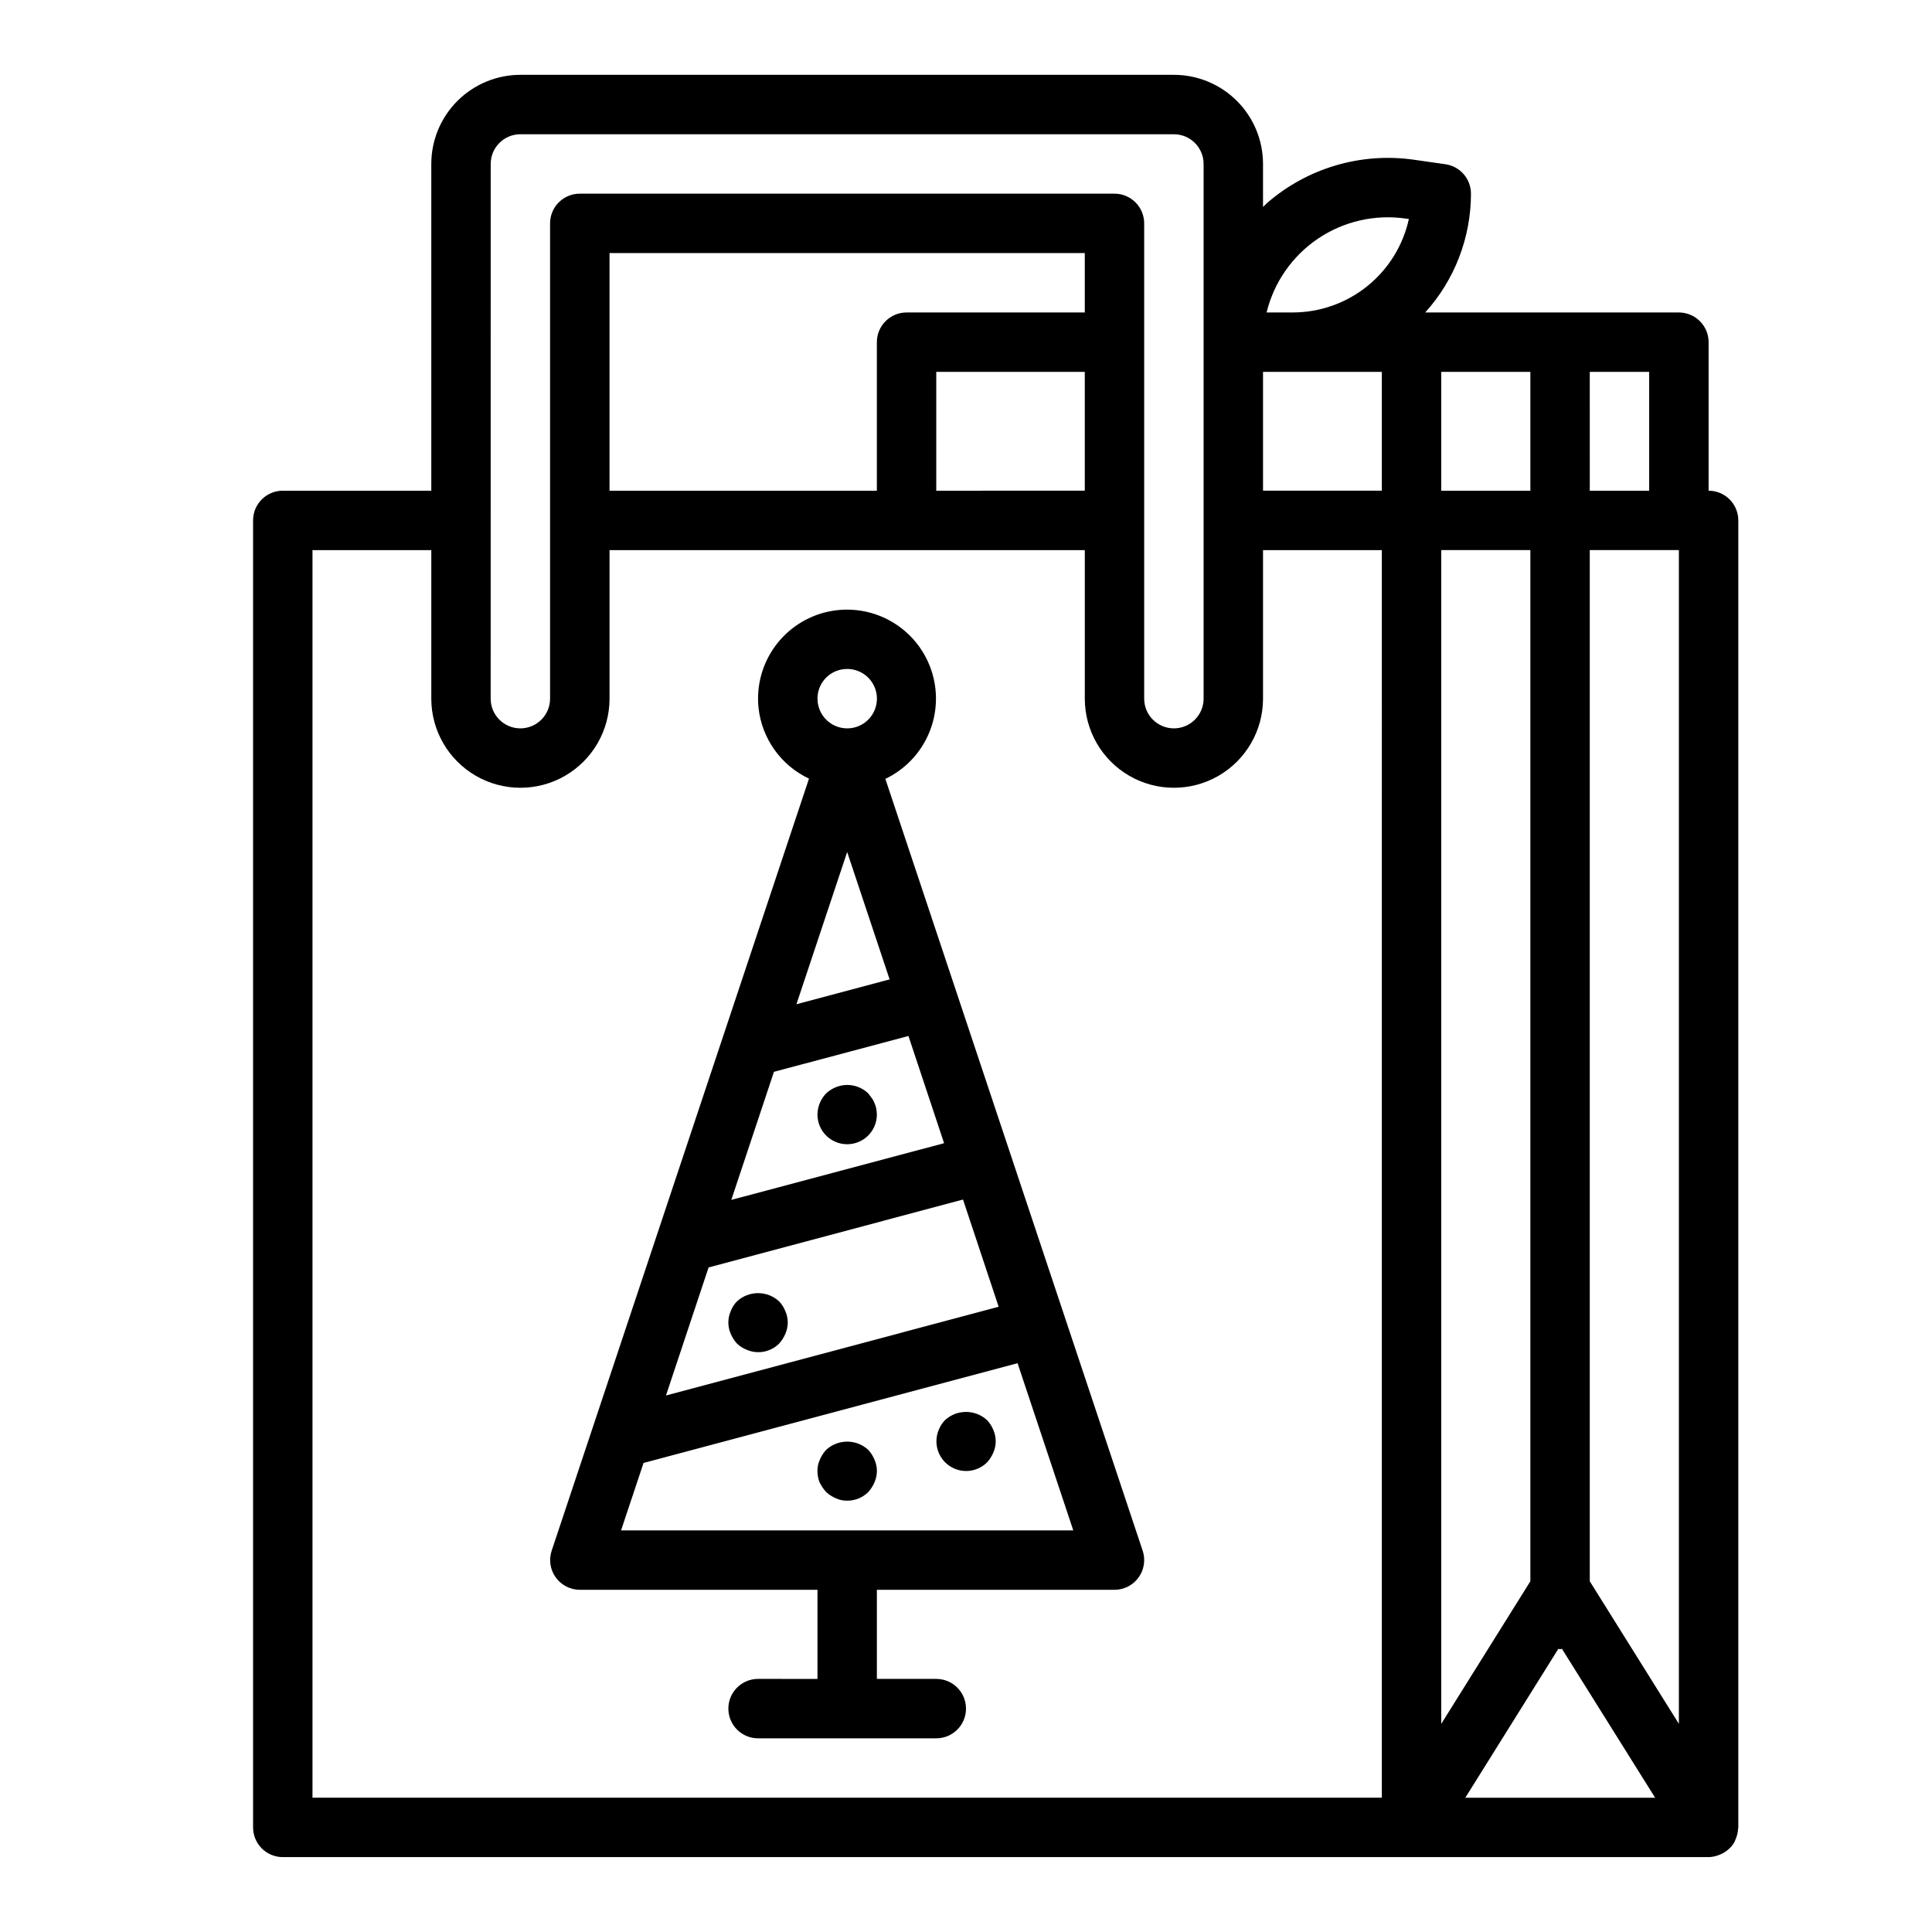
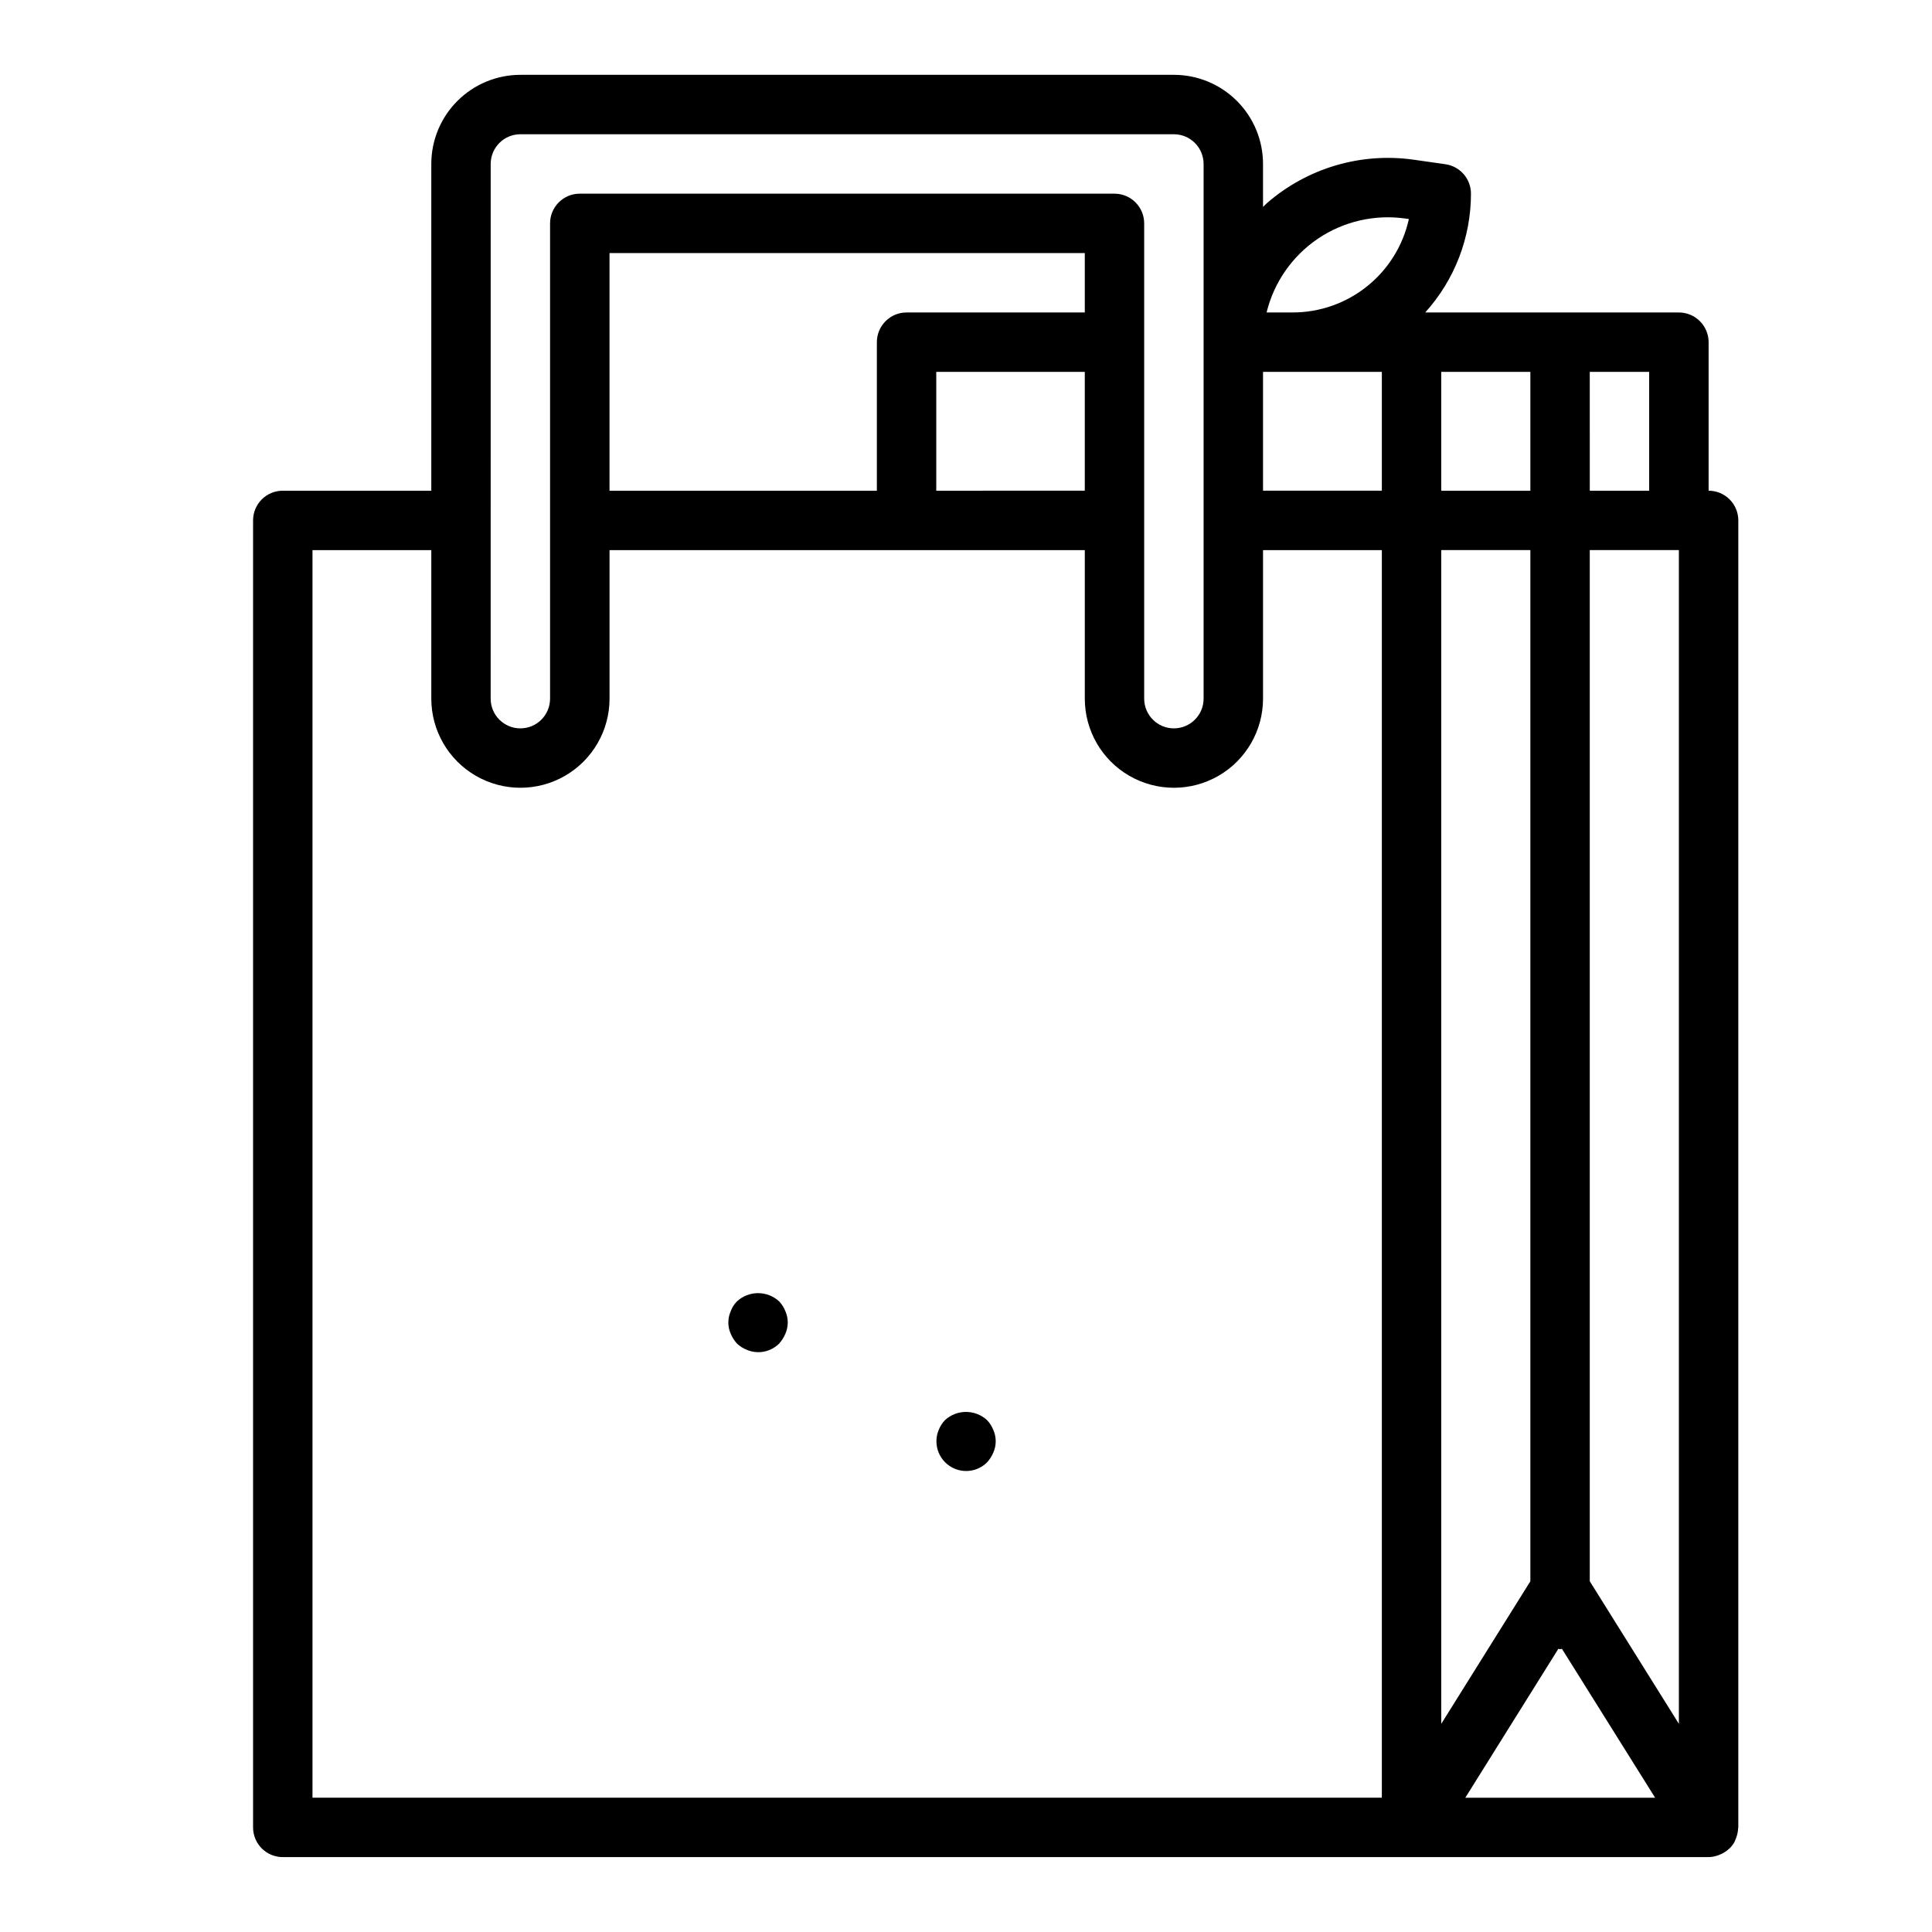
<svg xmlns="http://www.w3.org/2000/svg" fill="#000000" width="800px" height="800px" version="1.1" viewBox="144 144 512 512">
  <g>
    <path d="m533.82 195.32c0-3.914-2.879-7.234-6.754-7.793l-8.352-1.195h-0.004c-14.012-2.004-28.203 2.172-38.895 11.445-0.395 0.34-0.723 0.715-1.102 1.062v-11.391c0-6.262-2.488-12.27-6.918-16.699-4.43-4.43-10.434-6.918-16.699-6.918h-173.18c-6.262 0-12.27 2.488-16.699 6.918-4.43 4.43-6.918 10.438-6.918 16.699v86.594h-39.359c-4.348 0-7.871 3.523-7.871 7.871v346.37c0 2.086 0.828 4.09 2.305 5.566 1.477 1.473 3.481 2.305 5.566 2.305h377.86c0.93-0.02 1.848-0.207 2.715-0.551 0.223-0.082 0.445-0.172 0.66-0.277 0.746-0.348 1.43-0.809 2.031-1.367 0.062-0.055 0.125-0.086 0.18-0.141v-0.004c0.512-0.512 0.949-1.09 1.301-1.723 0.07-0.156 0.133-0.316 0.188-0.48 0.102-0.219 0.172-0.434 0.262-0.66 0.285-0.781 0.449-1.598 0.488-2.426 0-0.086 0.047-0.156 0.047-0.242v-346.37c0-2.086-0.832-4.09-2.305-5.566-1.477-1.477-3.481-2.305-5.566-2.305v-39.359c0-2.09-0.832-4.09-2.309-5.566-1.477-1.477-3.477-2.309-5.566-2.309h-67.227c7.801-8.633 12.121-19.852 12.125-31.488zm-259.78-7.871c0-4.348 3.523-7.871 7.871-7.871h173.18c2.09 0 4.09 0.828 5.566 2.305 1.477 1.477 2.309 3.481 2.309 5.566v141.7c0 4.348-3.527 7.875-7.875 7.875-4.348 0-7.871-3.527-7.871-7.875v-125.95c0-2.09-0.828-4.09-2.305-5.566-1.477-1.477-3.481-2.309-5.566-2.309h-141.7c-4.348 0-7.875 3.527-7.875 7.875v125.95c0 4.348-3.523 7.875-7.871 7.875-4.348 0-7.871-3.527-7.871-7.875zm110.21 39.359c-4.348 0-7.871 3.527-7.871 7.875v39.359h-70.848v-62.977h125.95v15.742zm47.23 15.742v31.488l-39.359 0.004v-31.488zm78.723 377.86h-283.39v-330.62h31.488v39.359c0 8.438 4.504 16.234 11.809 20.453 7.309 4.219 16.309 4.219 23.617 0 7.305-4.219 11.809-12.016 11.809-20.453v-39.359h125.95v39.359c0 8.438 4.5 16.234 11.805 20.453 7.309 4.219 16.312 4.219 23.617 0 7.309-4.219 11.809-12.016 11.809-20.453v-39.359h31.488zm0-346.37h-31.488v-31.488h31.488zm-23.617-47.23h-6.926v-0.004c1.949-7.984 6.801-14.957 13.613-19.559 6.812-4.598 15.094-6.496 23.227-5.324l0.867 0.117c-1.543 7.019-5.438 13.297-11.035 17.801-5.594 4.504-12.562 6.961-19.746 6.965zm78.719 15.742h15.742v31.488h-15.738zm0 47.23h23.617v311.05l-23.617-37.785zm-7.871 291.27c0.172 0 0.324-0.086 0.496-0.102l24.695 39.461h-50.301l24.656-39.461c0.133 0.016 0.281 0.102 0.453 0.102zm-31.488-338.5h23.617v31.488h-23.617zm0 47.23h23.617v273.27l-23.617 37.785z" />
-     <path d="m378.63 350.41c5.219-2.496 9.34-6.82 11.578-12.156 2.238-5.336 2.434-11.305 0.555-16.777s-5.703-10.062-10.746-12.895c-5.043-2.836-10.953-3.715-16.605-2.477-5.648 1.242-10.645 4.516-14.039 9.199-3.394 4.688-4.945 10.457-4.363 16.211 0.863 8.184 5.938 15.324 13.383 18.828l-68.195 204.61c-0.801 2.398-0.398 5.035 1.082 7.086 1.477 2.055 3.852 3.269 6.383 3.273h62.977v23.617l-15.746-0.004c-4.348 0-7.871 3.527-7.871 7.875 0 4.348 3.523 7.871 7.871 7.871h47.23c4.348 0 7.875-3.523 7.875-7.871 0-4.348-3.527-7.875-7.875-7.875h-15.742v-23.613h62.977c2.527-0.004 4.902-1.219 6.379-3.273 1.48-2.051 1.883-4.688 1.082-7.086zm-10.91-29.09c3.164-0.32 6.215 1.293 7.727 4.09 1.512 2.801 1.188 6.234-0.816 8.703-2.004 2.473-5.301 3.492-8.348 2.586-3.051-0.902-5.258-3.555-5.59-6.719-0.234-2.082 0.379-4.172 1.699-5.801 1.32-1.629 3.242-2.656 5.328-2.859zm0.789 48.469 11.25 33.762-24.695 6.582zm-19.406 58.254 35.645-9.5 9.445 28.418-56.387 15.02zm-17.32 51.844 67.426-17.996 9.445 28.41-88.164 23.516zm-23.195 69.684 5.961-17.879 99.117-26.434 14.766 44.312z" />
    <path d="m405.59 520.36c-3.156-2.914-8.02-2.914-11.176 0-0.711 0.75-1.273 1.633-1.652 2.598-1.434 3.465-0.219 7.461 2.898 9.543 3.117 2.086 7.273 1.684 9.93-0.965 0.695-0.766 1.254-1.645 1.656-2.598 0.84-1.906 0.84-4.074 0-5.981-0.383-0.965-0.941-1.848-1.656-2.598z" />
-     <path d="m374.1 528.23c-3.156-2.914-8.02-2.914-11.176 0-0.695 0.766-1.254 1.645-1.652 2.598-0.441 0.934-0.66 1.957-0.633 2.992-0.012 1.023 0.172 2.039 0.543 2.988 0.465 0.941 1.051 1.812 1.742 2.598 0.766 0.695 1.645 1.254 2.598 1.656 0.934 0.438 1.957 0.652 2.992 0.629 2.094 0.016 4.106-0.805 5.586-2.285 0.695-0.766 1.254-1.645 1.656-2.598 0.84-1.902 0.84-4.074 0-5.981-0.402-0.953-0.961-1.832-1.656-2.598z" />
    <path d="m350.48 488.88c-3.156-2.914-8.023-2.914-11.18 0-0.727 0.738-1.293 1.625-1.652 2.598-0.84 1.906-0.84 4.074 0 5.981 0.402 0.953 0.961 1.832 1.652 2.598 0.754 0.711 1.637 1.273 2.598 1.652 2.93 1.258 6.328 0.602 8.582-1.652 0.691-0.766 1.25-1.645 1.652-2.598 0.84-1.906 0.84-4.074 0-5.981-0.379-0.965-0.941-1.848-1.652-2.598z" />
-     <path d="m375.75 436.37c-0.16-0.484-0.402-0.934-0.711-1.34-0.316-0.473-0.629-0.867-0.945-1.258-2.277-2.199-5.644-2.848-8.578-1.652-0.965 0.379-1.844 0.941-2.598 1.652-1.441 1.508-2.258 3.504-2.285 5.59 0 4.348 3.527 7.871 7.875 7.871 4.348 0 7.871-3.523 7.871-7.871-0.012-0.527-0.066-1.055-0.164-1.574-0.082-0.496-0.238-0.973-0.465-1.418z" />
  </g>
</svg>